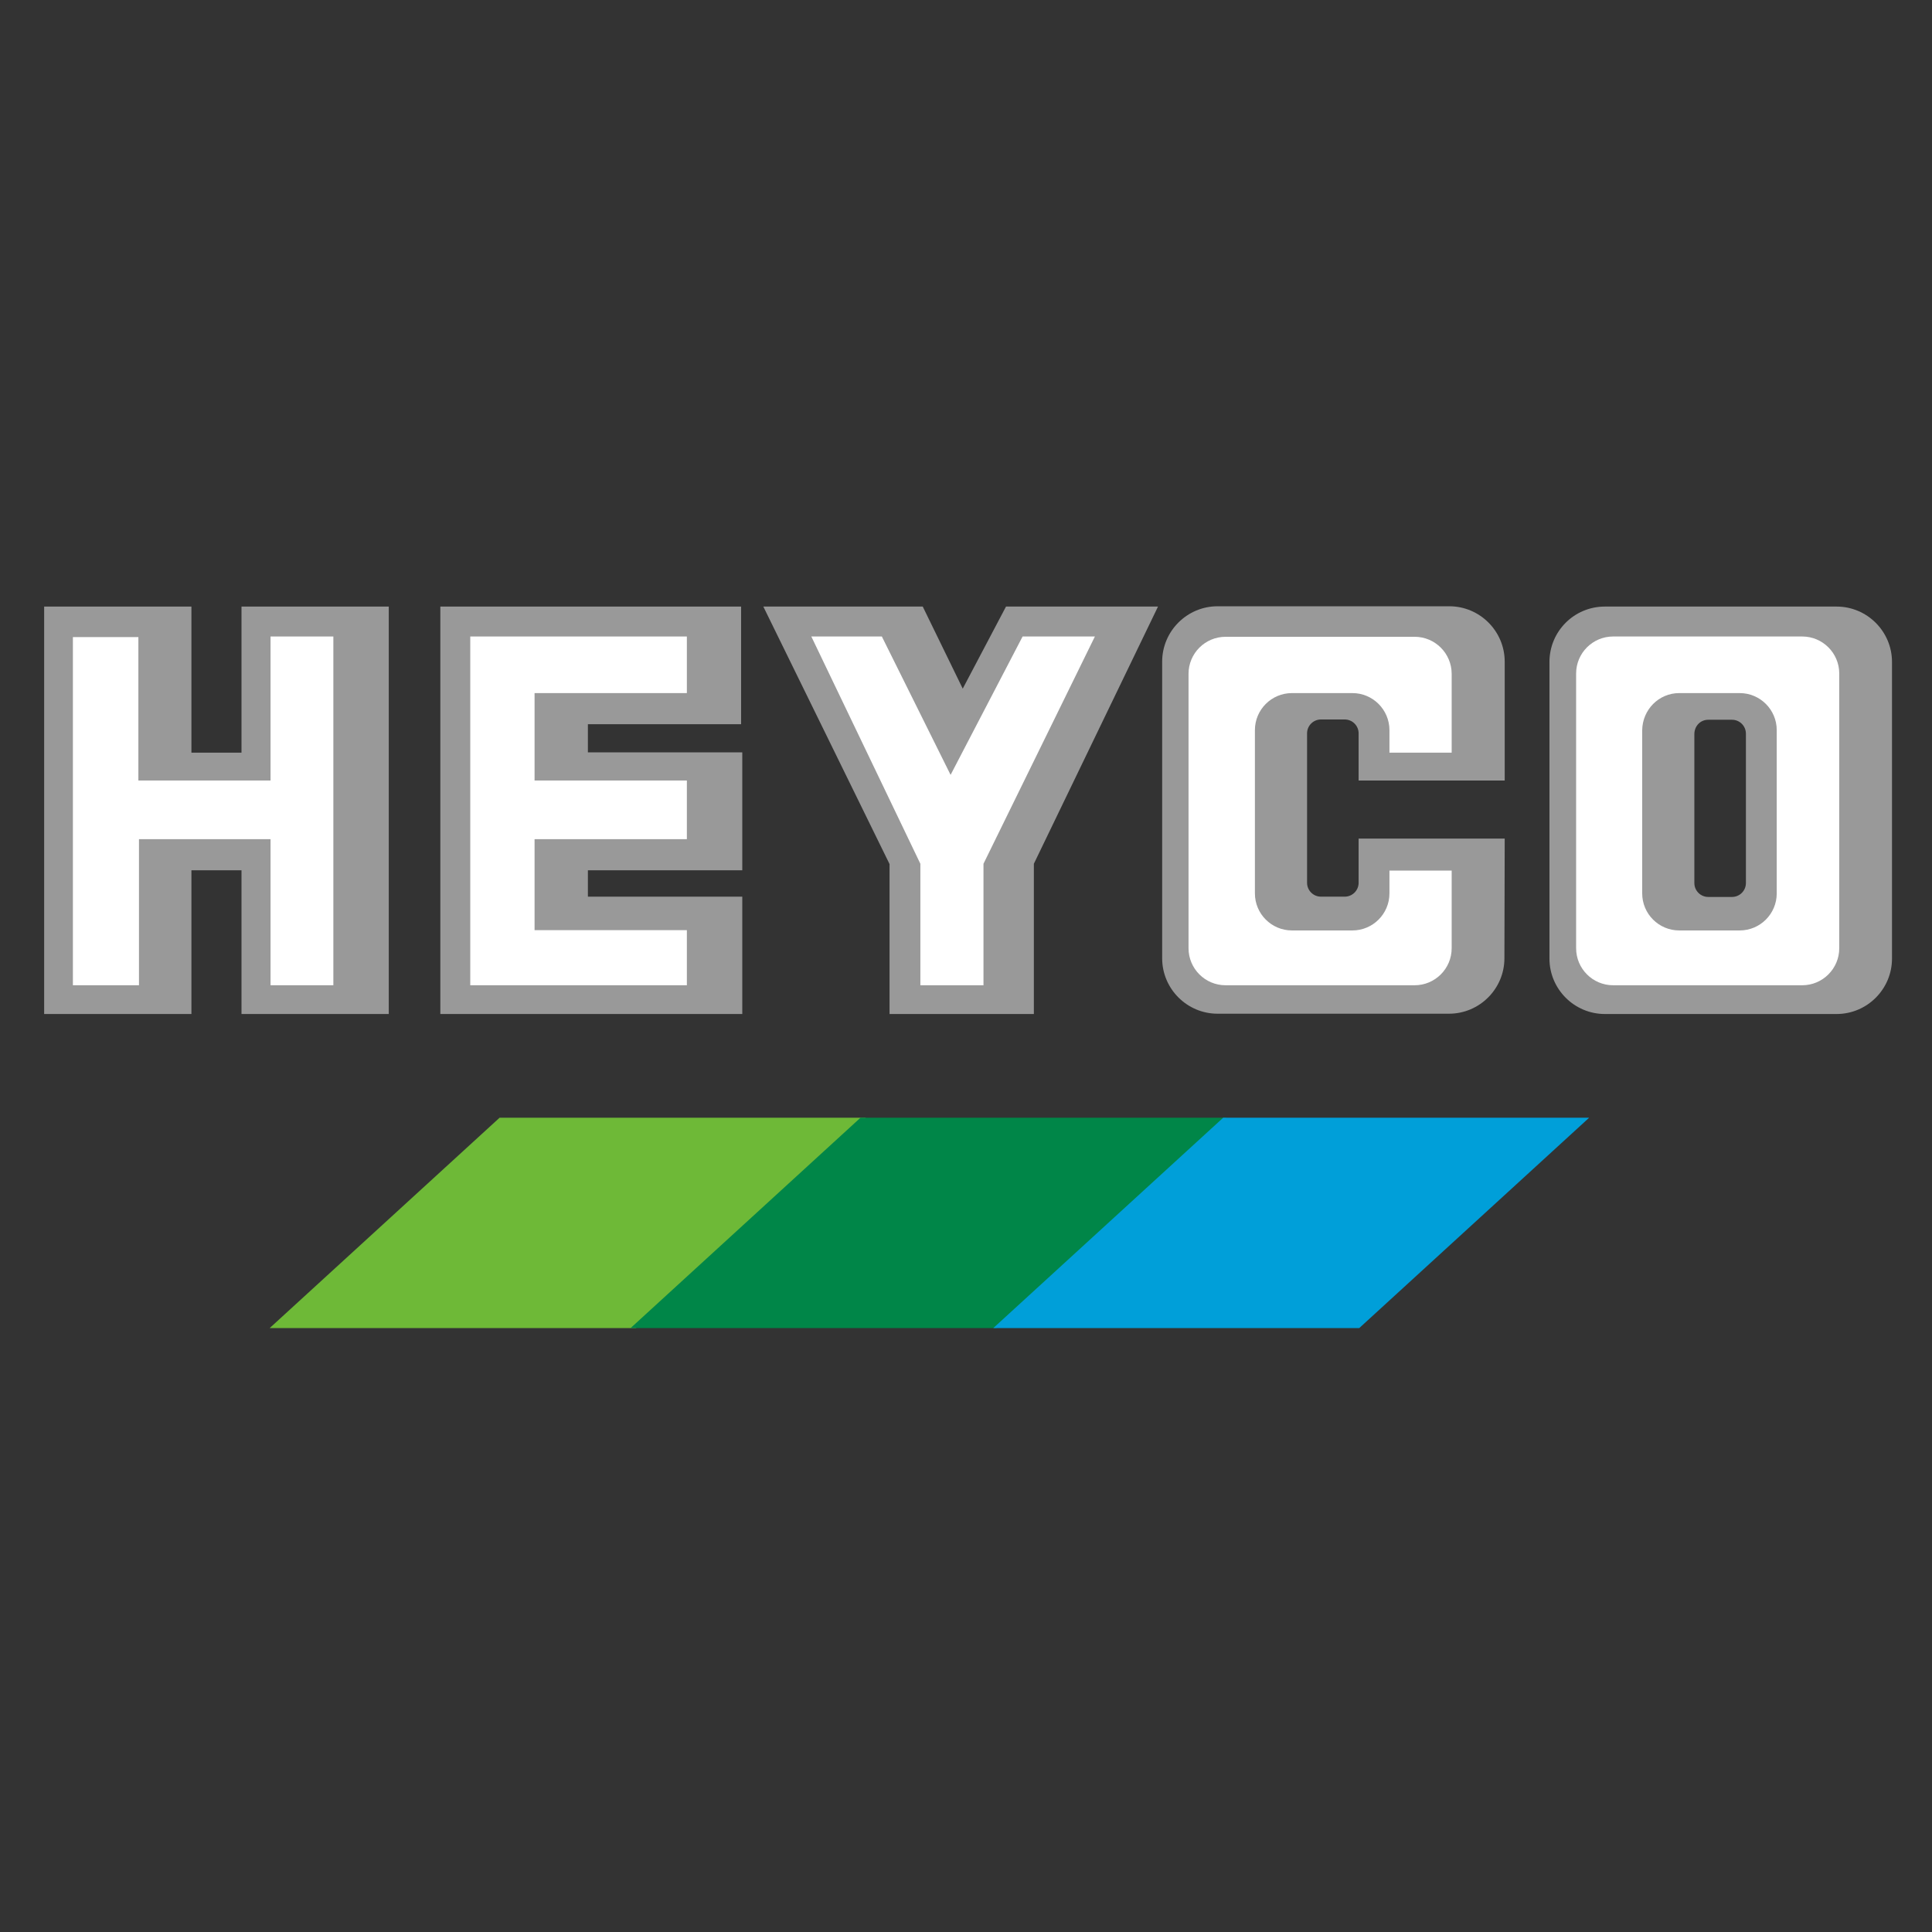
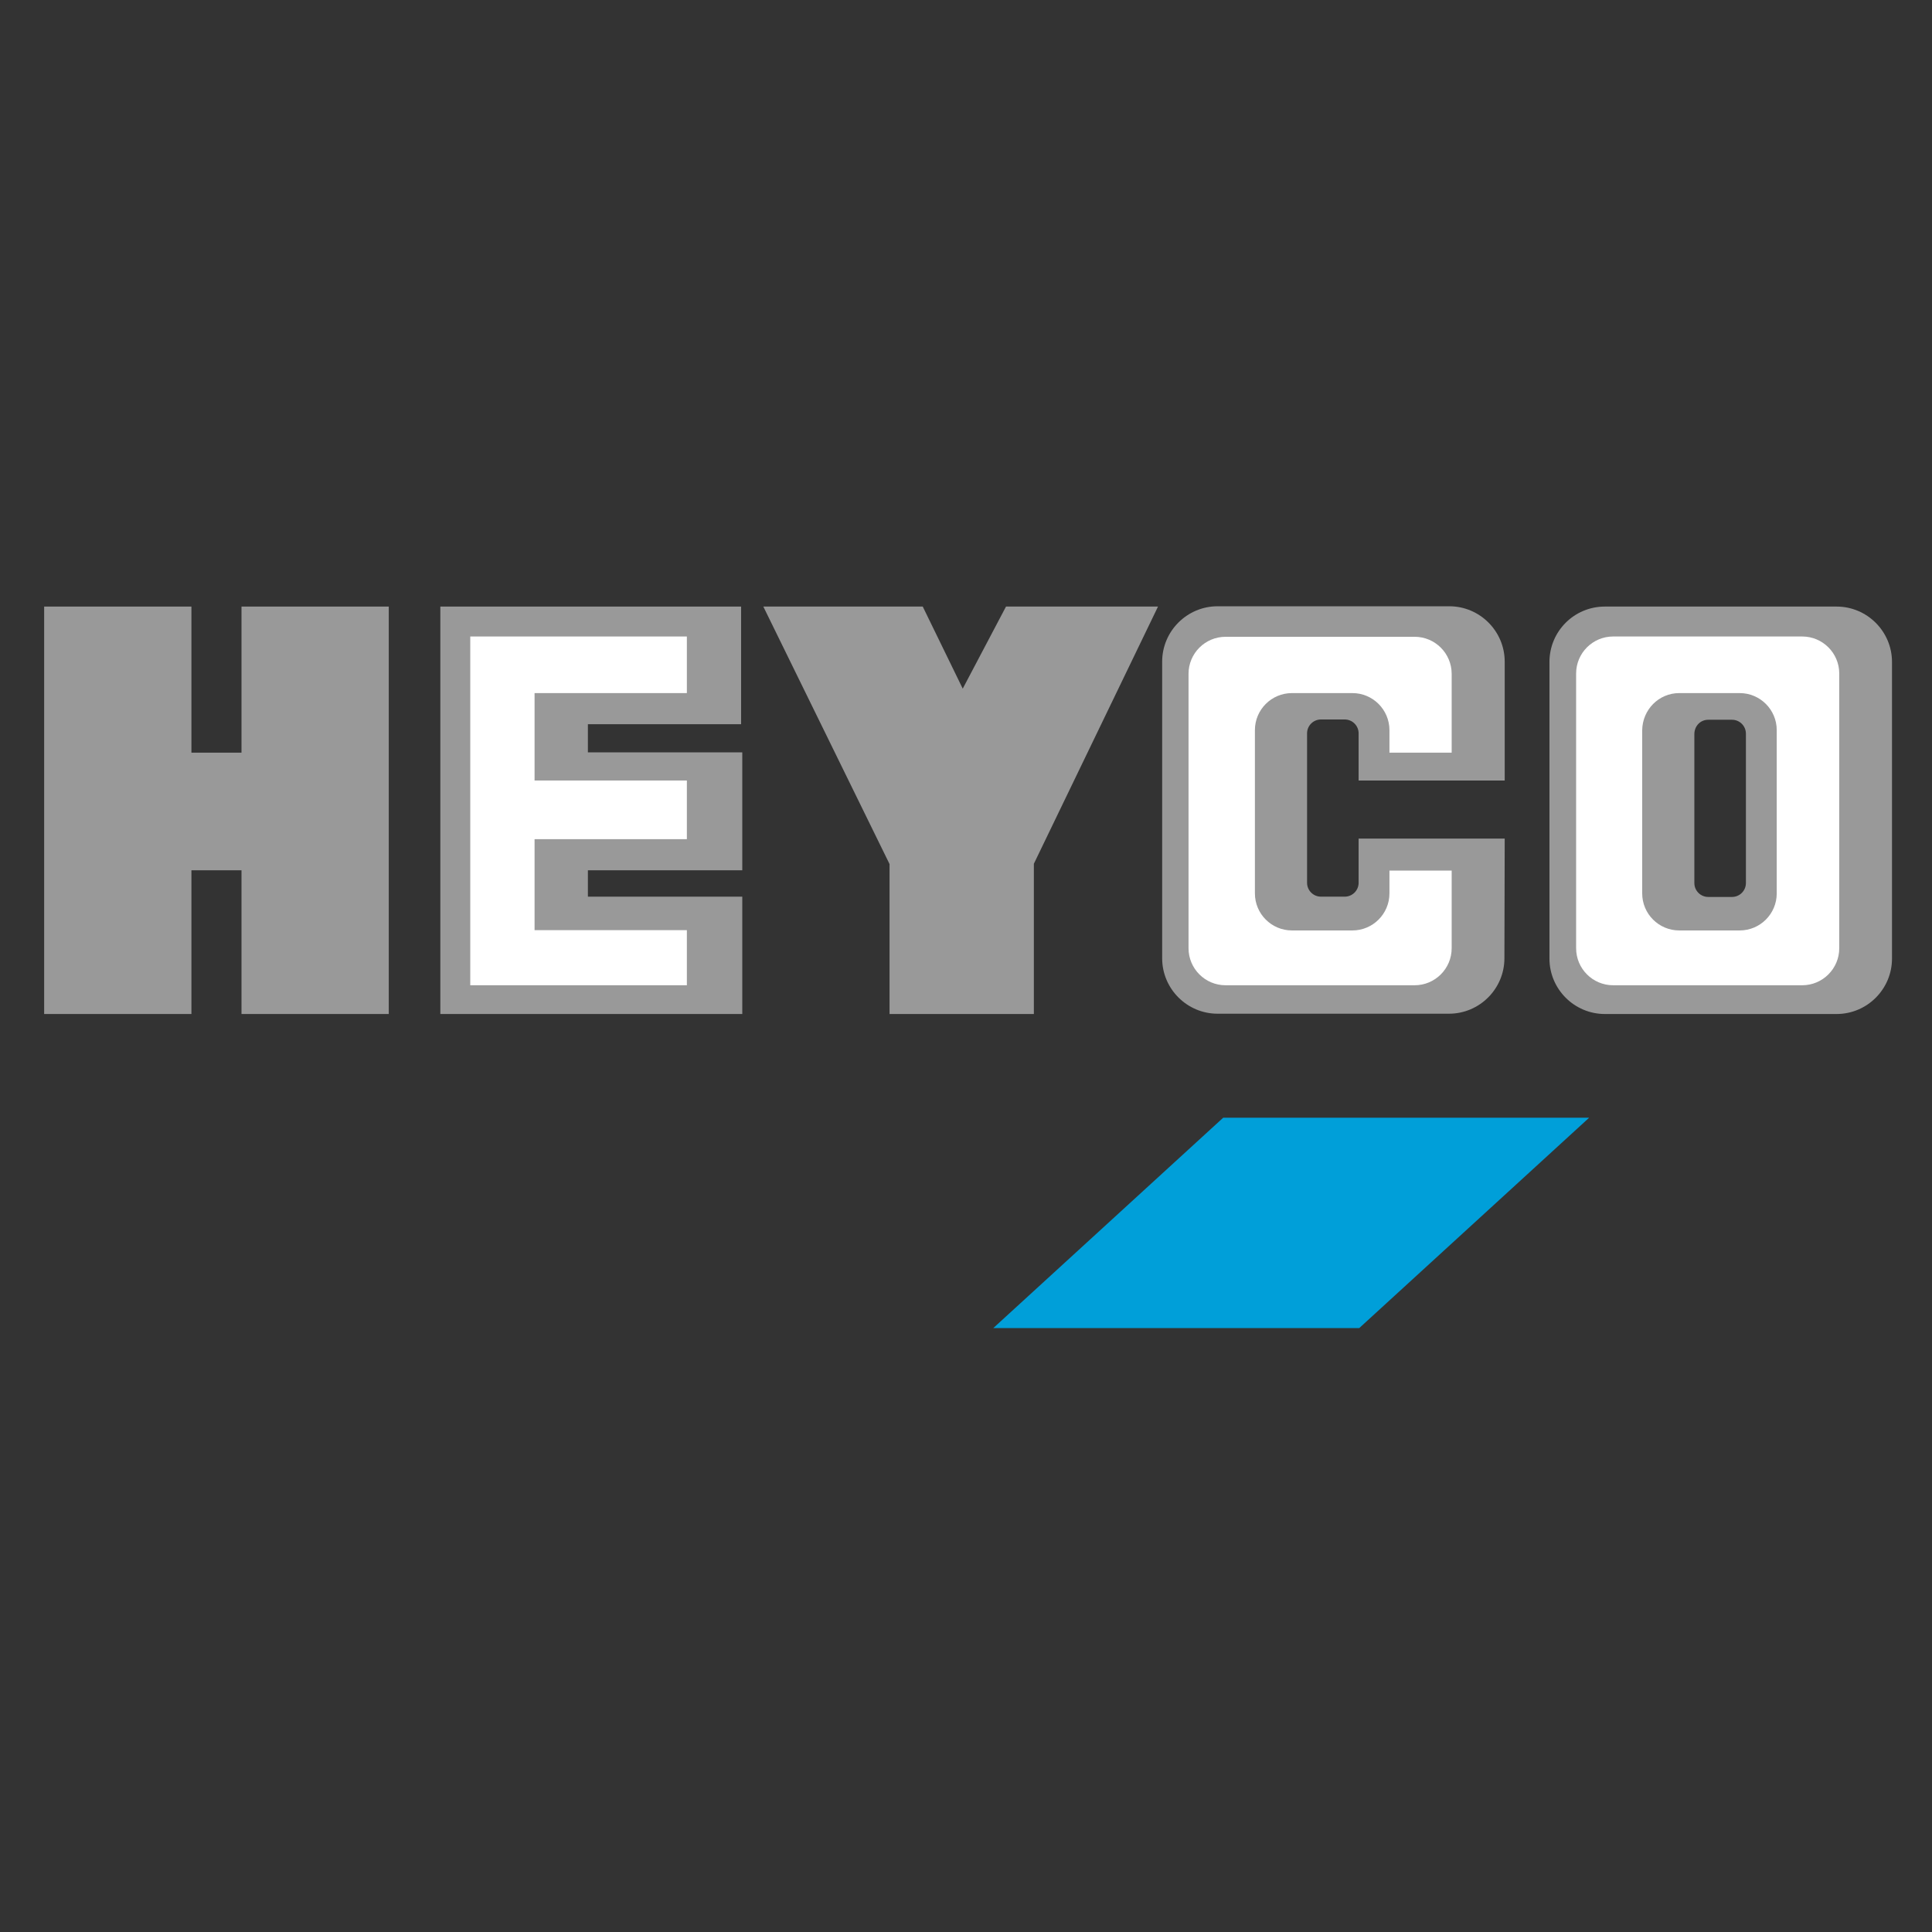
<svg xmlns="http://www.w3.org/2000/svg" version="1.1" id="layer" x="0px" y="0px" viewBox="0 0 652 652" style="enable-background:new 0 0 652 652;" xml:space="preserve">
  <rect x="0" y="0" width="652" height="652" fill="#333333" stroke="none" />
  <style type="text/css">
	.st0{fill-rule:evenodd;clip-rule:evenodd;fill:#6EB937;}
	.st1{fill-rule:evenodd;clip-rule:evenodd;fill:#008648;}
	.st2{fill-rule:evenodd;clip-rule:evenodd;fill:#009FD9;}
	.st3{fill-rule:evenodd;clip-rule:evenodd;fill:#999999;}
	.st4{fill-rule:evenodd;clip-rule:evenodd;fill:#FFFFFF;}
</style>
  <g>
-     <polygon class="st0" points="168.6,377.2 292.2,377.2 214.6,448.2 91,448.2  " />
-     <polygon class="st1" points="290.4,377.2 413.9,377.2 336.3,448.2 212.8,448.2  " />
    <polygon class="st2" points="412.8,377.2 536.3,377.2 458.7,448.2 335.2,448.2  " />
    <path class="st3" d="M576.5,242.9h8c2.6,0,4.7,2.1,4.7,4.7v50.4c0,2.6-2.1,4.7-4.7,4.7h-8c-2.6,0-4.7-2.1-4.7-4.7v-50.4   C571.9,244.9,573.9,242.9,576.5,242.9 M541.6,204.7h78.2c10.3,0,18.7,8.4,18.7,18.7v100.1c0,10.3-8.4,18.7-18.7,18.7h-78.2   c-10.3,0-18.7-8.4-18.7-18.7V223.4C522.9,213.1,531.2,204.7,541.6,204.7" />
    <path class="st3" d="M458.5,283.1l0,14.8c0,2.6-2.1,4.7-4.7,4.7h-8c-2.6,0-4.7-2.1-4.7-4.7v-50.4c0-2.6,2.1-4.7,4.7-4.7h8   c2.6,0,4.7,2.1,4.7,4.7v15.9l49.3,0l0-40.1c0-10.3-8.4-18.7-18.7-18.7h-78.2c-10.3,0-18.7,8.4-18.7,18.7v100.1   c0,10.3,8.4,18.7,18.7,18.7H489c10.3,0,18.7-8.4,18.7-18.7l0.1-40.4H458.5z" />
    <polygon class="st3" points="311.4,204.7 324.9,232.4 339.5,204.7 390.8,204.7 348.9,291.5 348.9,342.2 300.2,342.2 300.2,291.6    257.6,204.7  " />
    <polygon class="st3" points="250.1,244.4 198.4,244.4 198.4,253.9 250.5,253.9 250.5,293.7 198.4,293.7 198.4,302.6 250.5,302.6    250.5,342.2 148.6,342.2 148.6,204.7 250.1,204.7  " />
    <polygon class="st3" points="64.6,254 81.5,254 81.5,204.7 131.2,204.7 131.2,342.2 81.5,342.2 81.5,293.7 64.6,293.7 64.6,342.2    14.9,342.2 14.9,204.7 64.6,204.7  " />
    <path class="st4" d="M468.9,293.8l0,7.7c0,6.9-5.6,12.5-12.5,12.5H436c-6.9,0-12.5-5.6-12.5-12.5v-55.1c0-6.9,5.6-12.5,12.5-12.5   h20.4c6.9,0,12.5,5.6,12.5,12.5v7.6h21v-26.6c0-6.9-5.6-12.5-12.5-12.5h-63.8c-6.9,0-12.5,5.6-12.5,12.5V320   c0,6.9,5.6,12.5,12.5,12.5h63.8c6.9,0,12.5-5.6,12.5-12.5l0-26.2L468.9,293.8z" />
-     <polygon class="st4" points="331.9,291.5 331.9,332.5 310.6,332.5 310.6,291.5 273.8,214.8 297.6,214.8 320.8,261.5 345.1,214.8    369.5,214.8  " />
    <polygon class="st4" points="231.8,233.9 180.4,233.9 180.4,263.4 231.8,263.4 231.8,283.2 180.4,283.2 180.4,313.9 231.8,313.9    231.8,332.5 158.7,332.5 158.7,214.8 231.8,214.8  " />
-     <polygon class="st4" points="46.7,263.4 91.3,263.4 91.3,214.8 112.5,214.8 112.5,332.5 91.3,332.5 91.3,283.2 46.9,283.2    46.9,332.5 24.6,332.5 24.6,215 46.7,215  " />
    <path class="st4" d="M566.7,233.9h20.4c6.9,0,12.5,5.6,12.5,12.5v55.1c0,6.9-5.6,12.5-12.5,12.5h-20.4c-6.9,0-12.5-5.6-12.5-12.5   v-55.1C554.3,239.5,559.8,233.9,566.7,233.9 M544.4,214.8h63.8c6.9,0,12.5,5.6,12.5,12.5V320c0,6.9-5.6,12.5-12.5,12.5h-63.8   c-6.9,0-12.5-5.6-12.5-12.5v-92.7C531.9,220.4,537.5,214.8,544.4,214.8" />
  </g>
</svg>